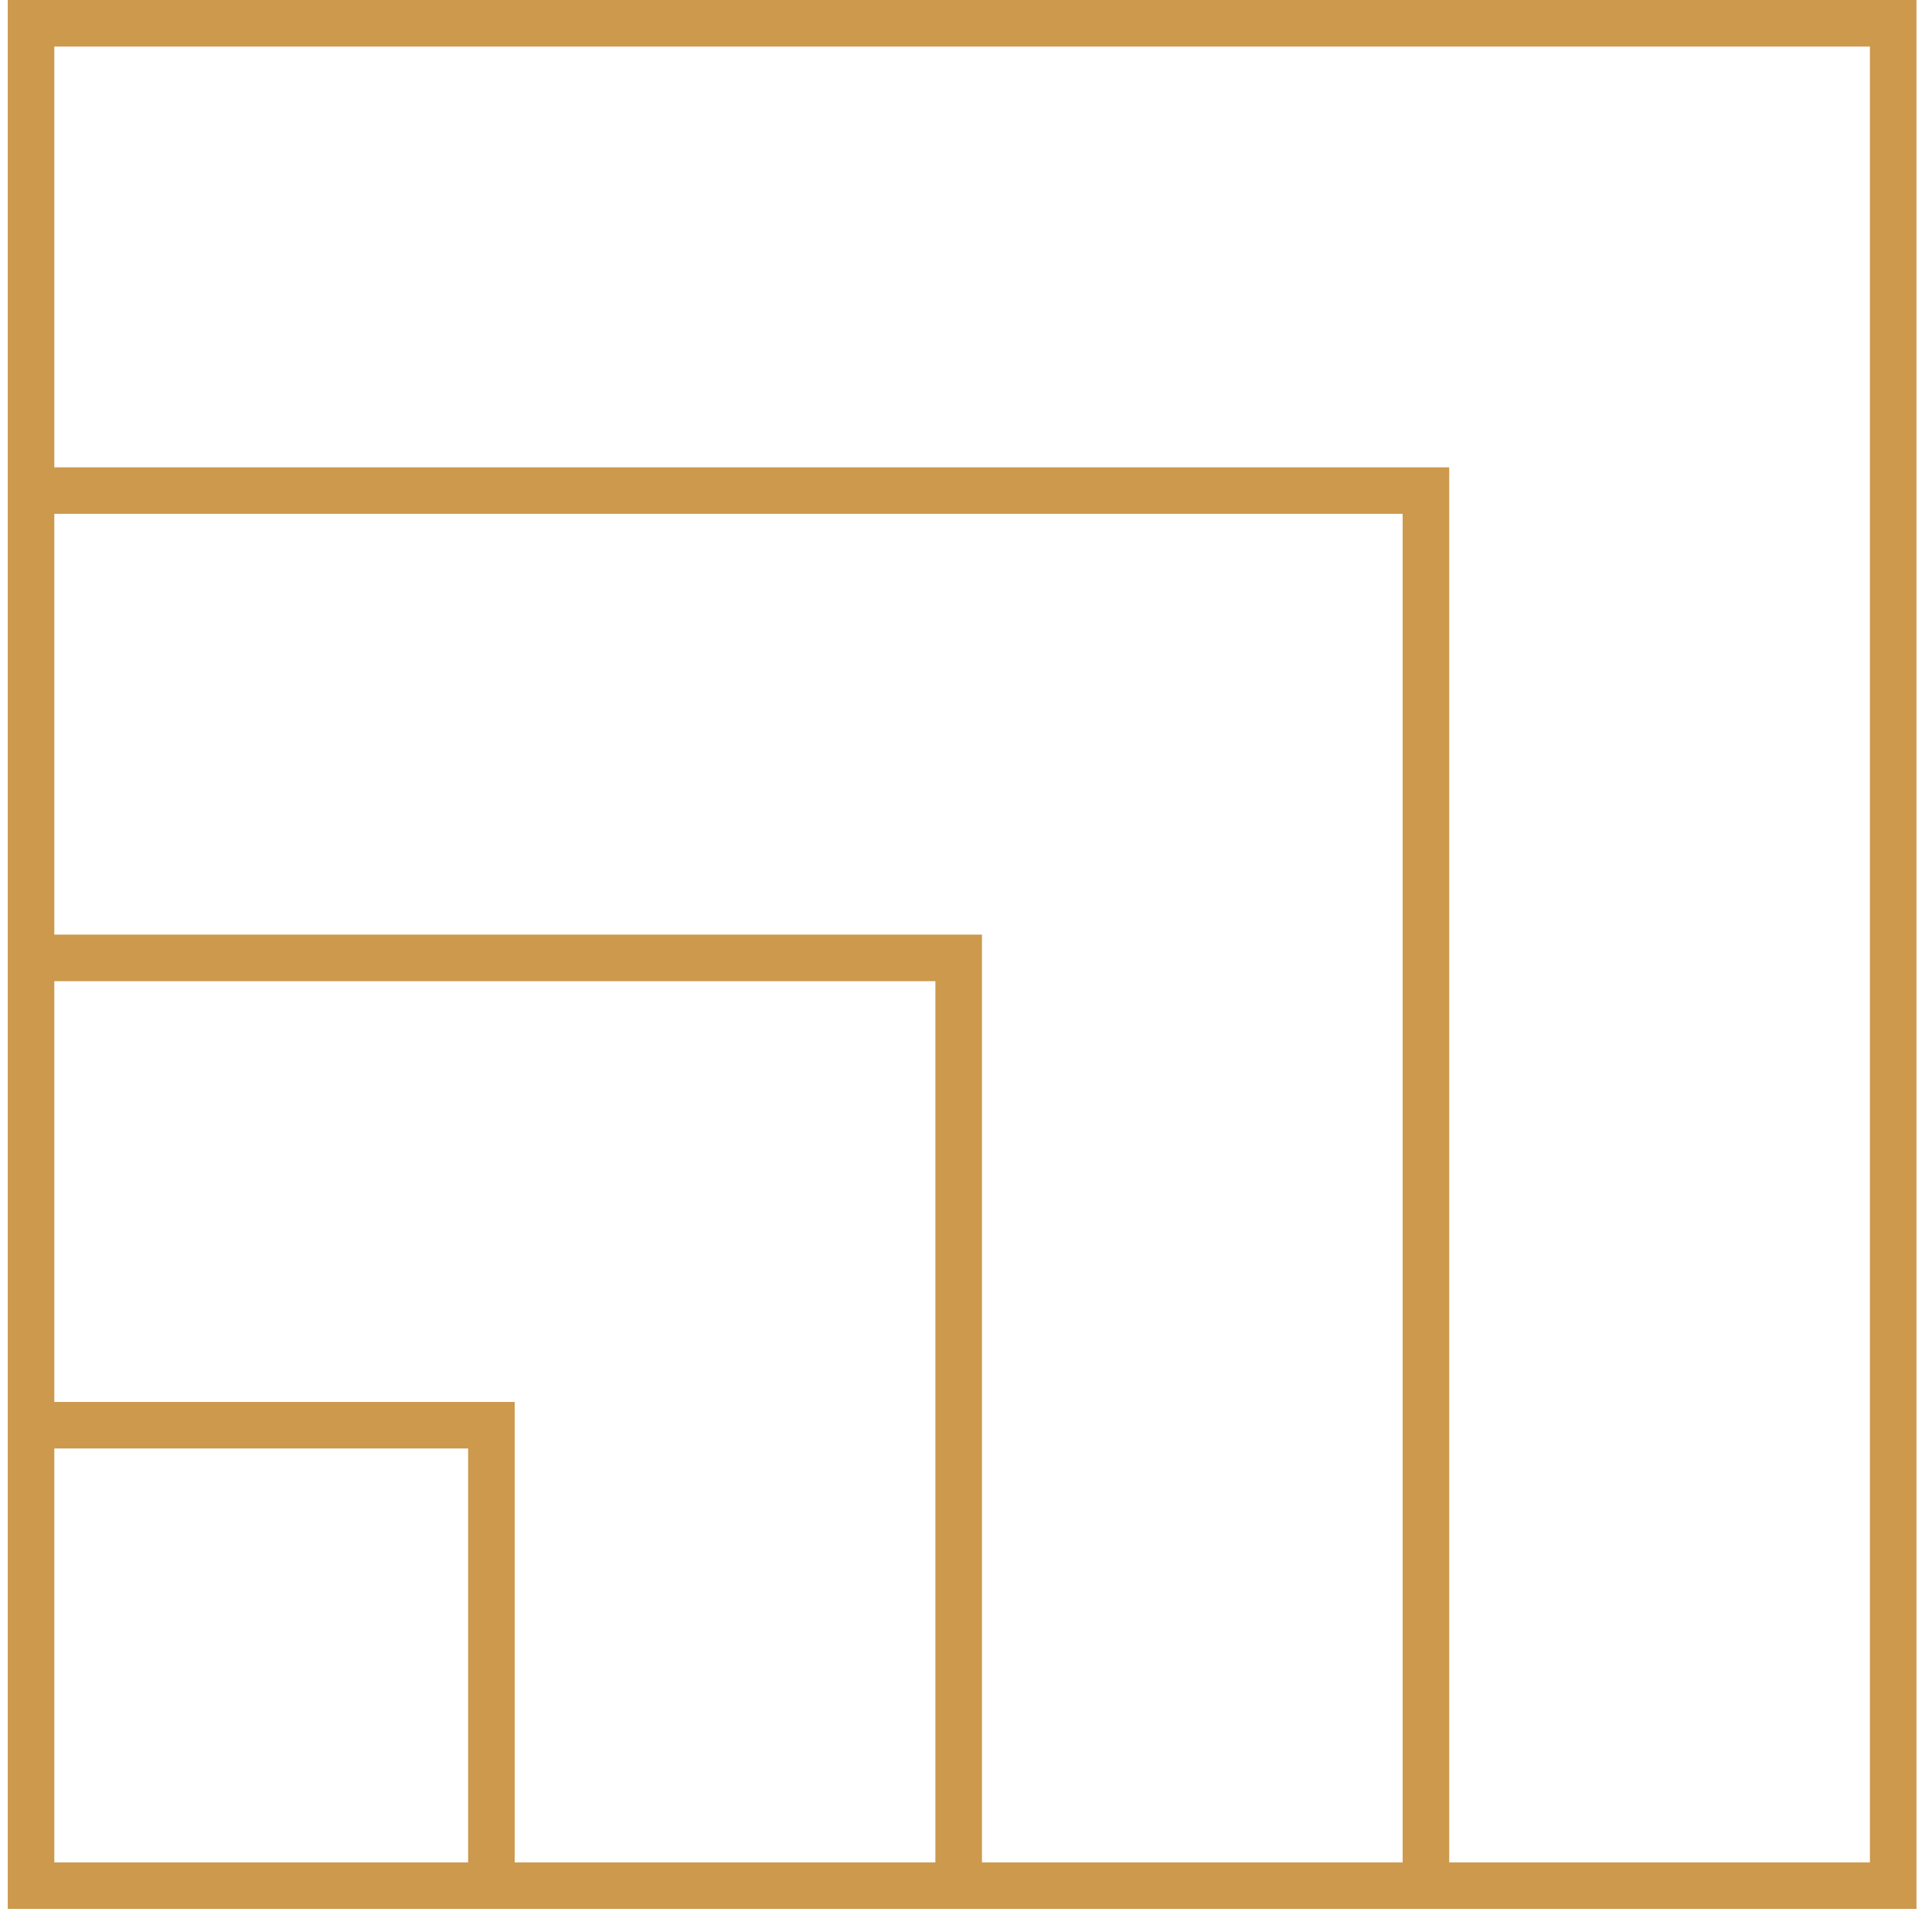
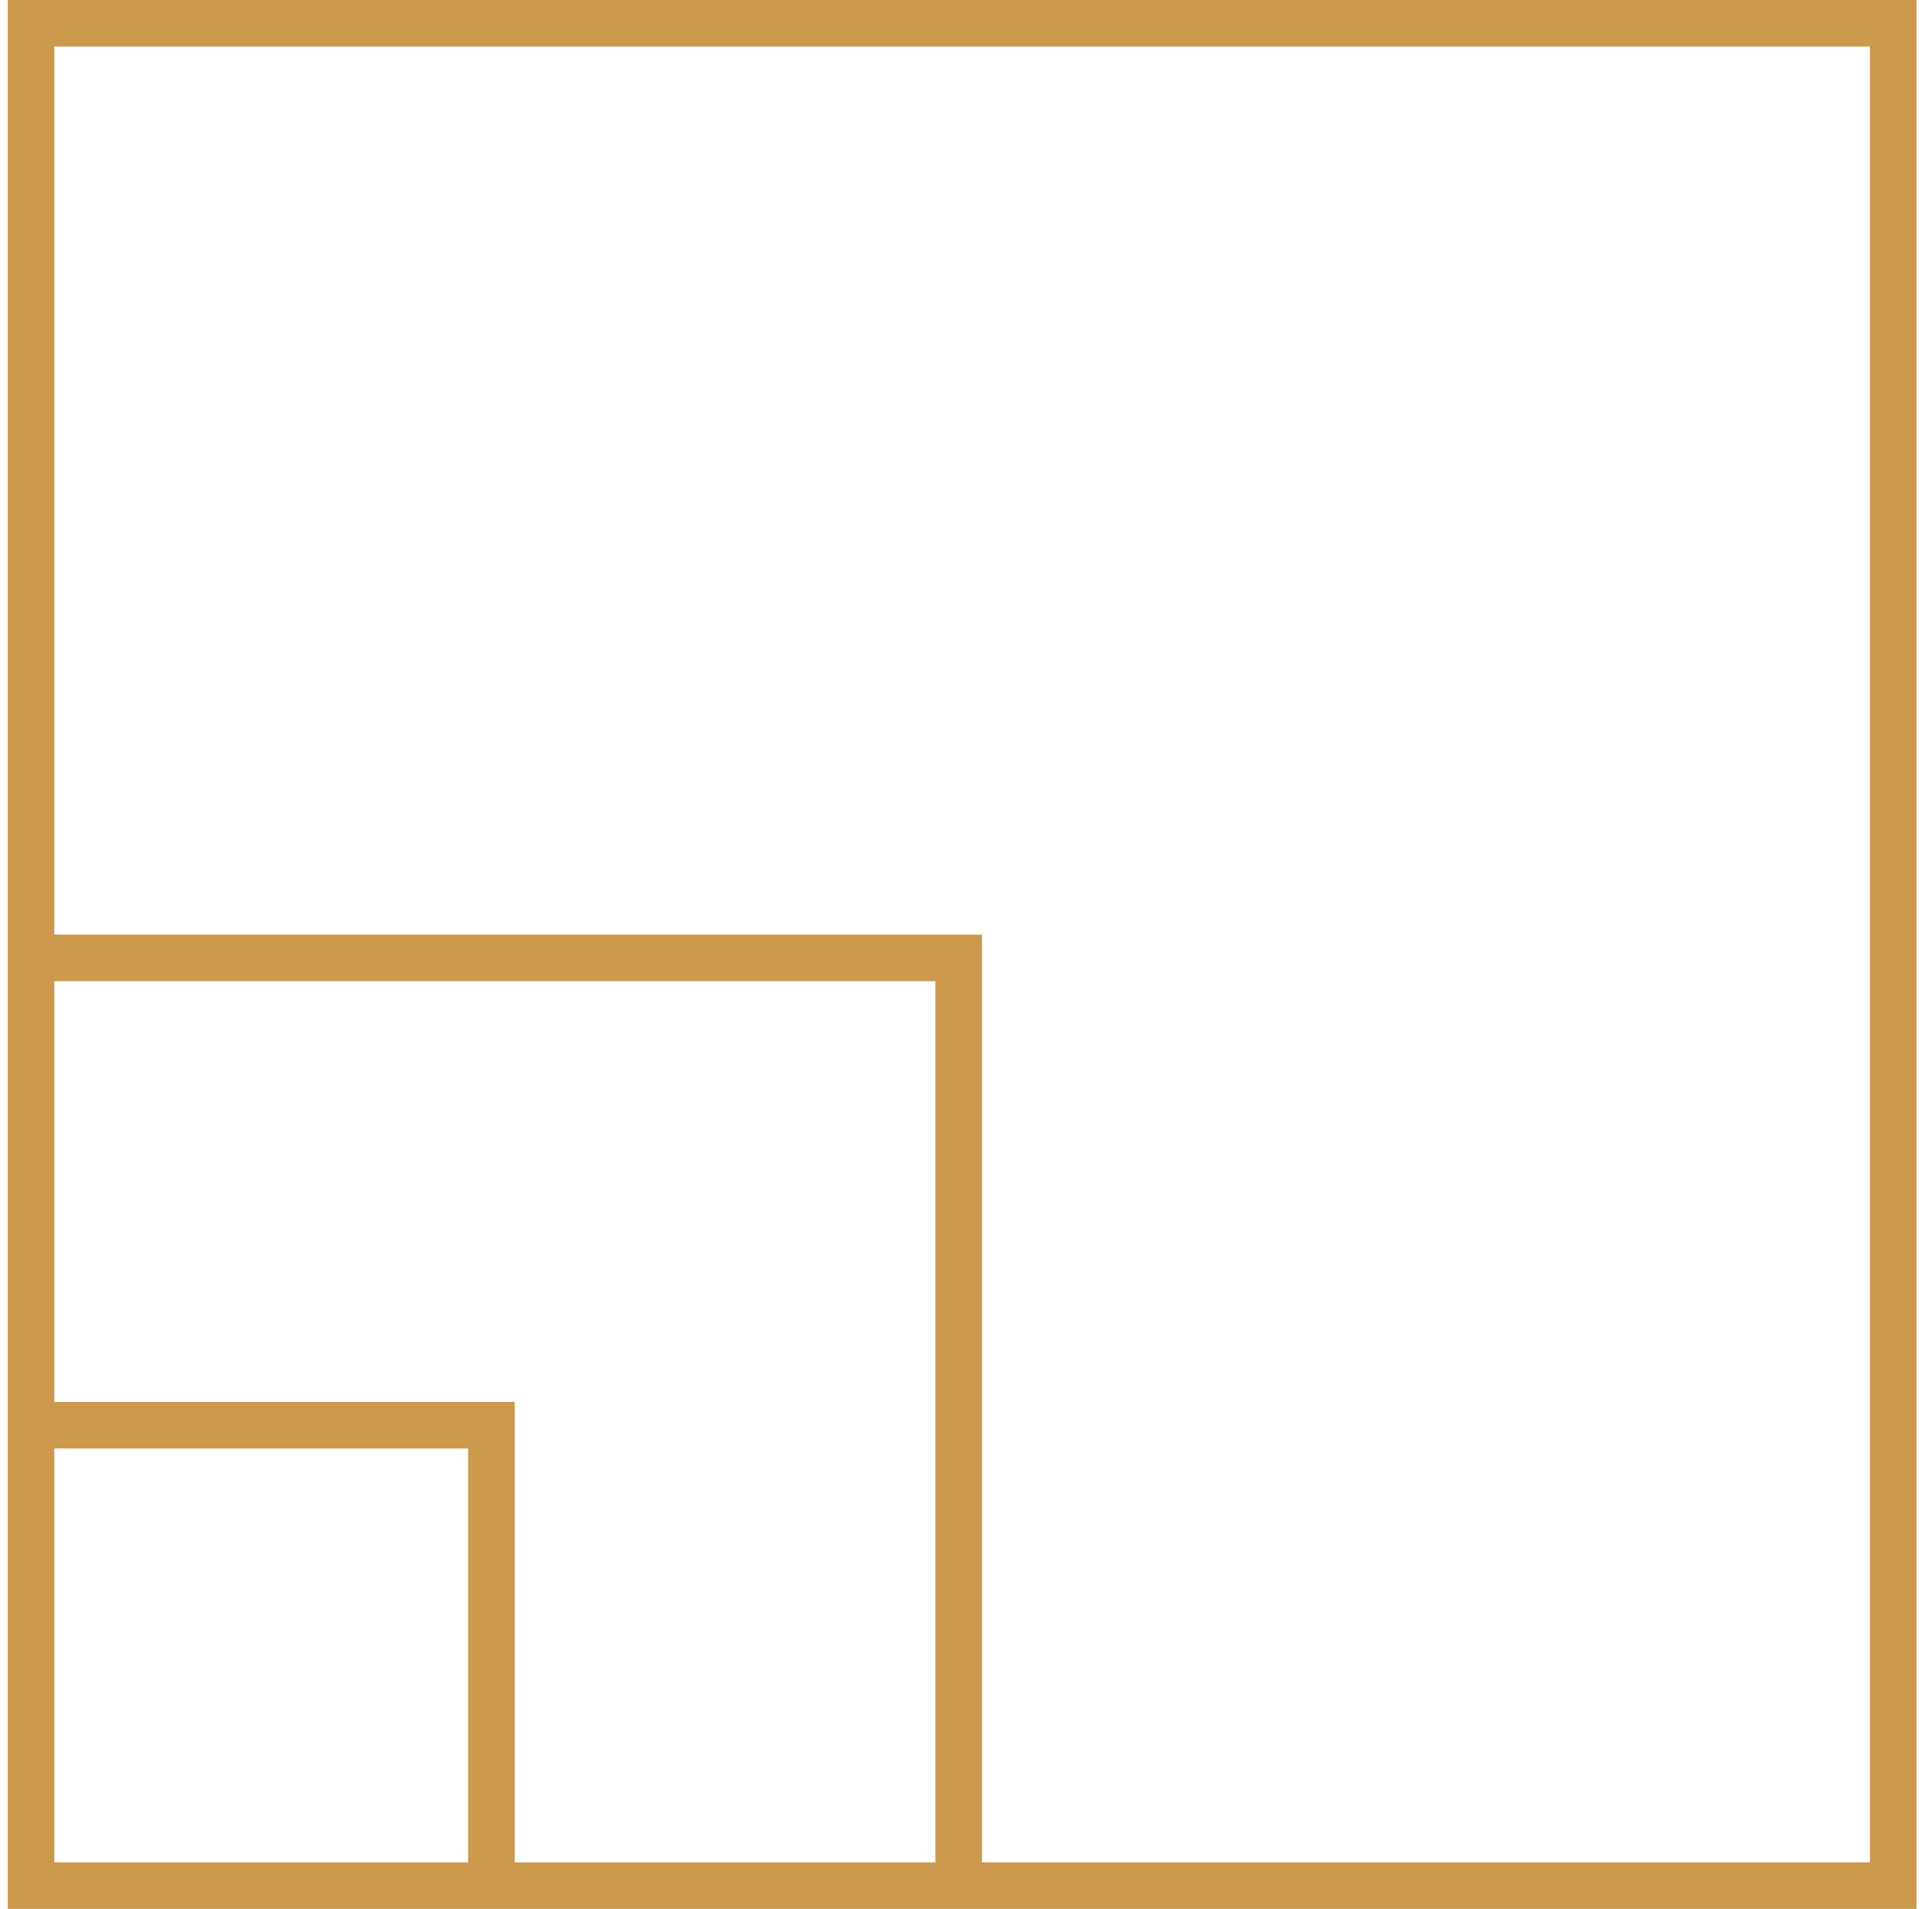
<svg xmlns="http://www.w3.org/2000/svg" width="83" height="82" viewBox="0 0 83 82" fill="none">
-   <path d="M1.333 81H81.333V1H1.333V81ZM1.333 81H61.259V21.074H1.333V81ZM1.333 81H41.185V41.148H1.333V81ZM1.333 81H21.111V61.222H1.333V81Z" stroke="#CC994D" stroke-width="2" stroke-miterlimit="10" />
+   <path d="M1.333 81H81.333V1H1.333V81ZM1.333 81V21.074H1.333V81ZM1.333 81H41.185V41.148H1.333V81ZM1.333 81H21.111V61.222H1.333V81Z" stroke="#CC994D" stroke-width="2" stroke-miterlimit="10" />
</svg>